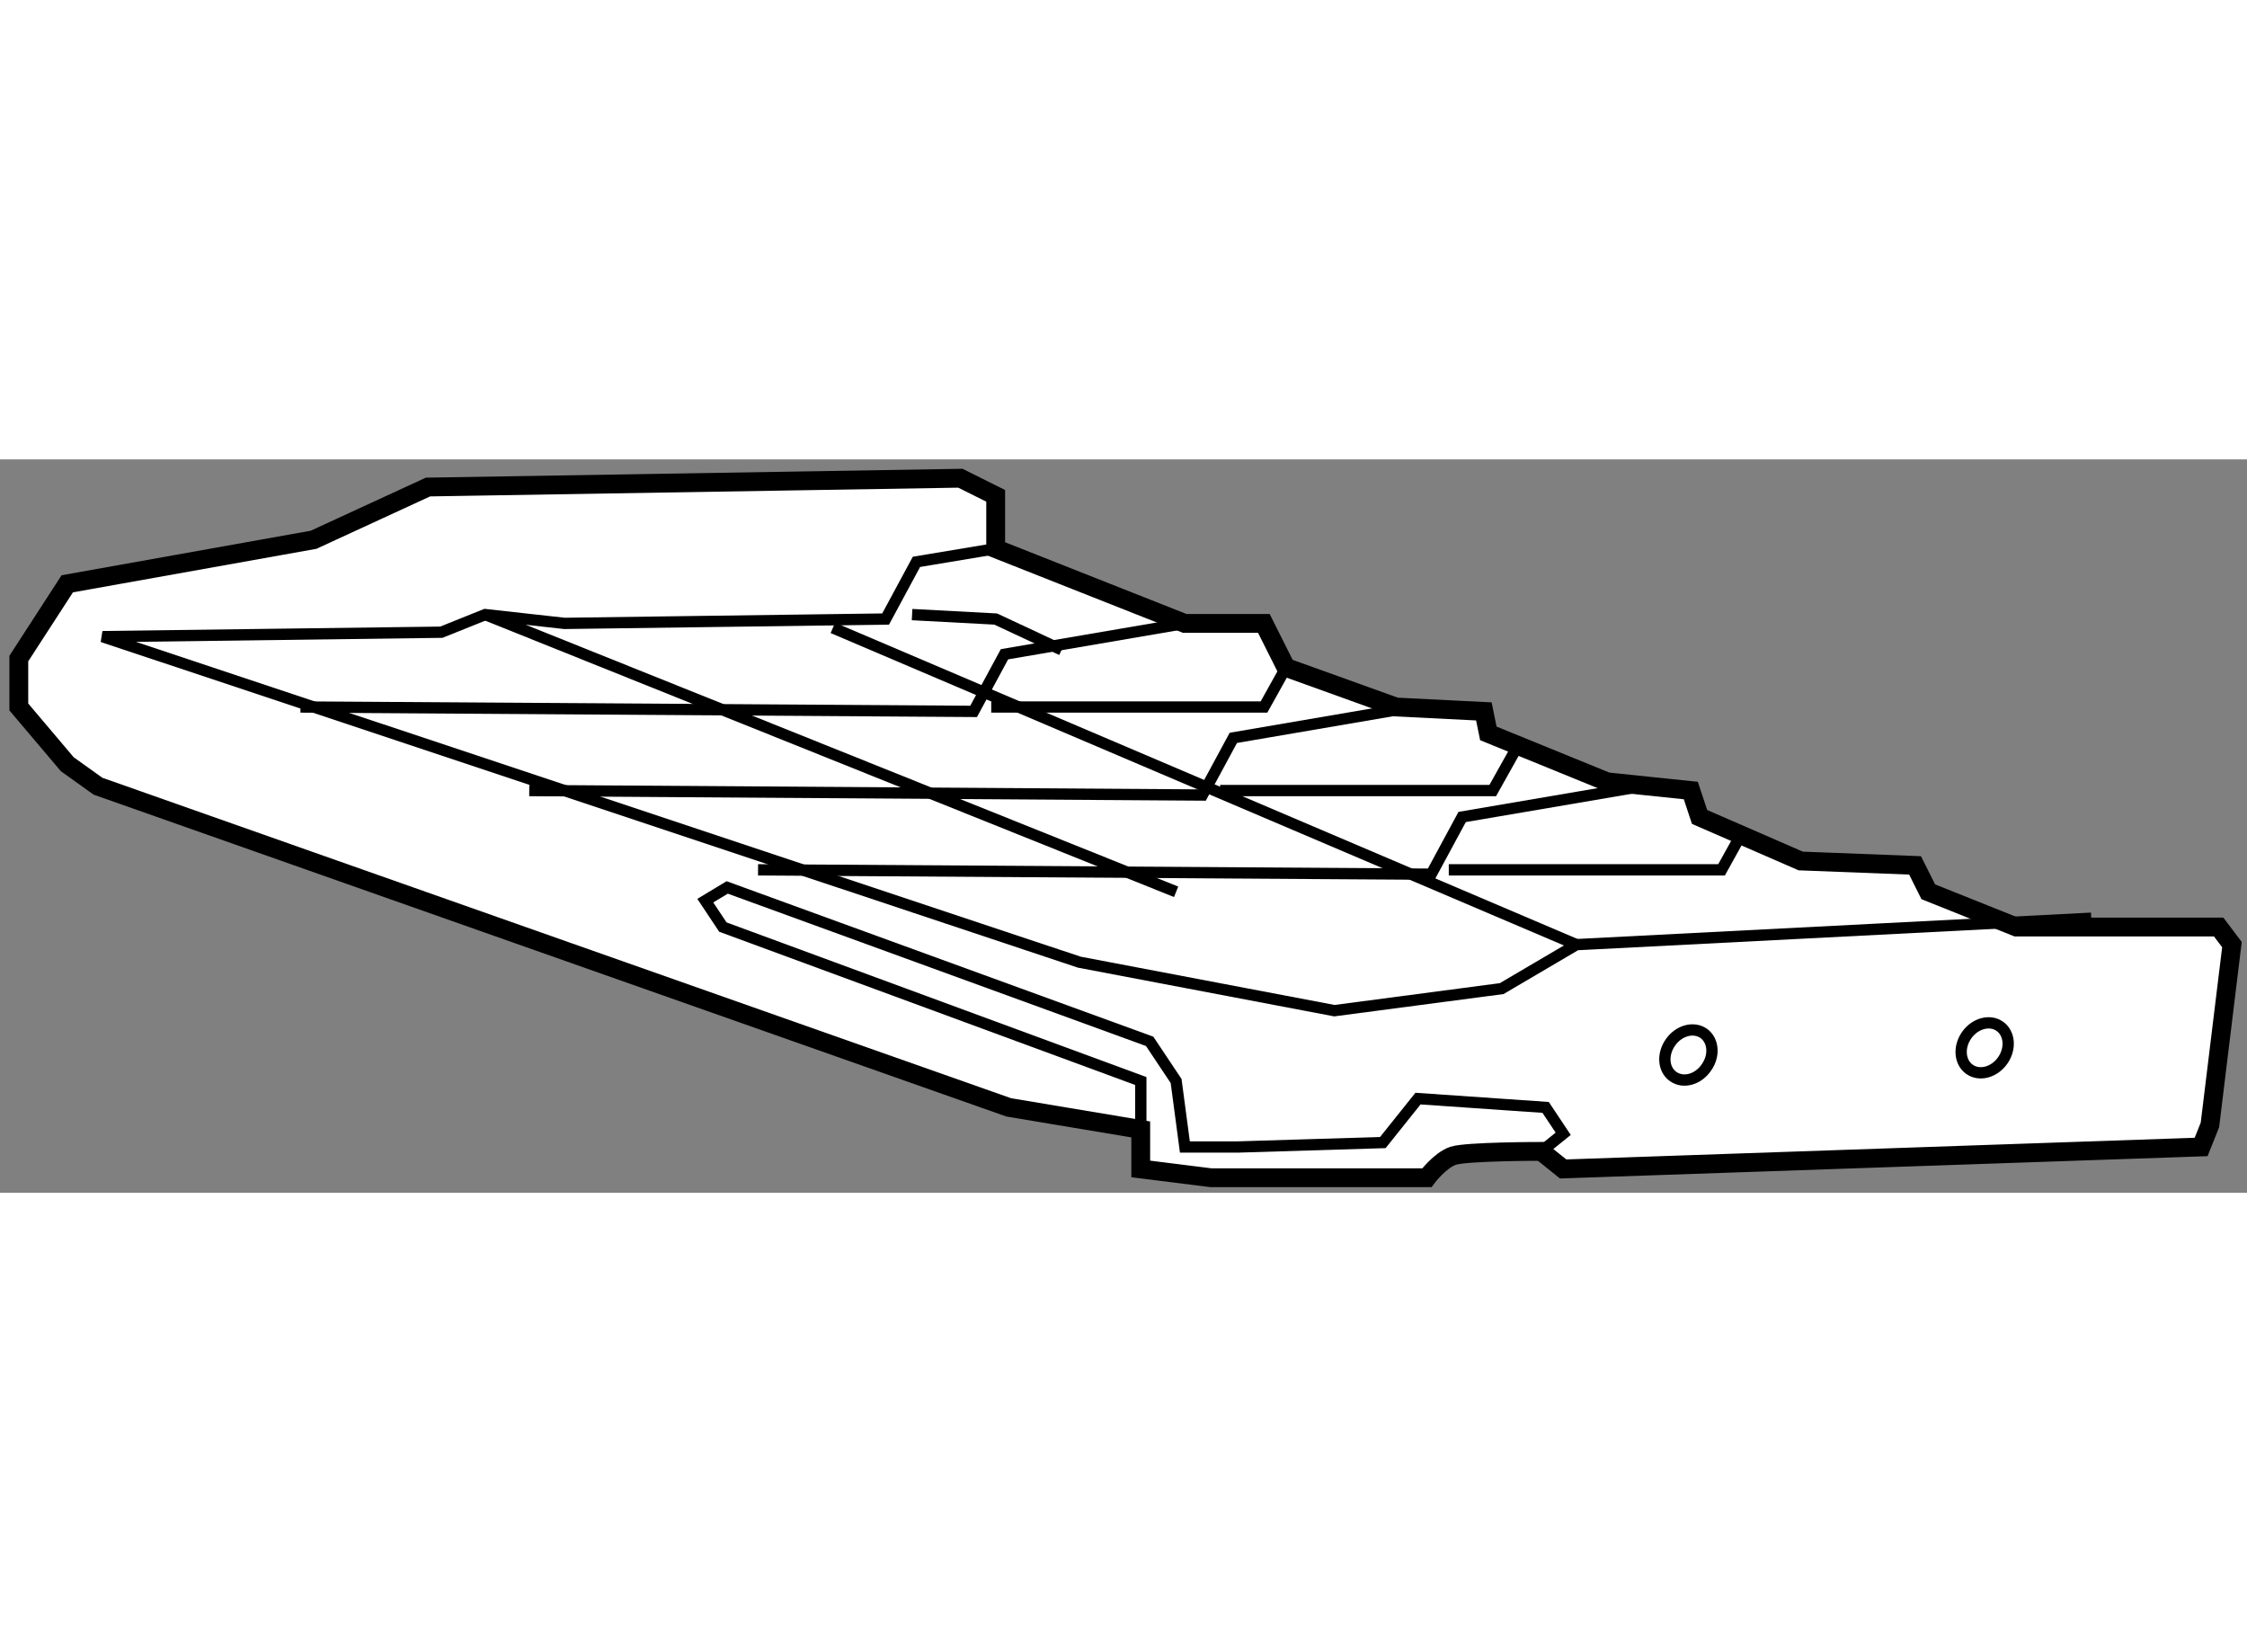
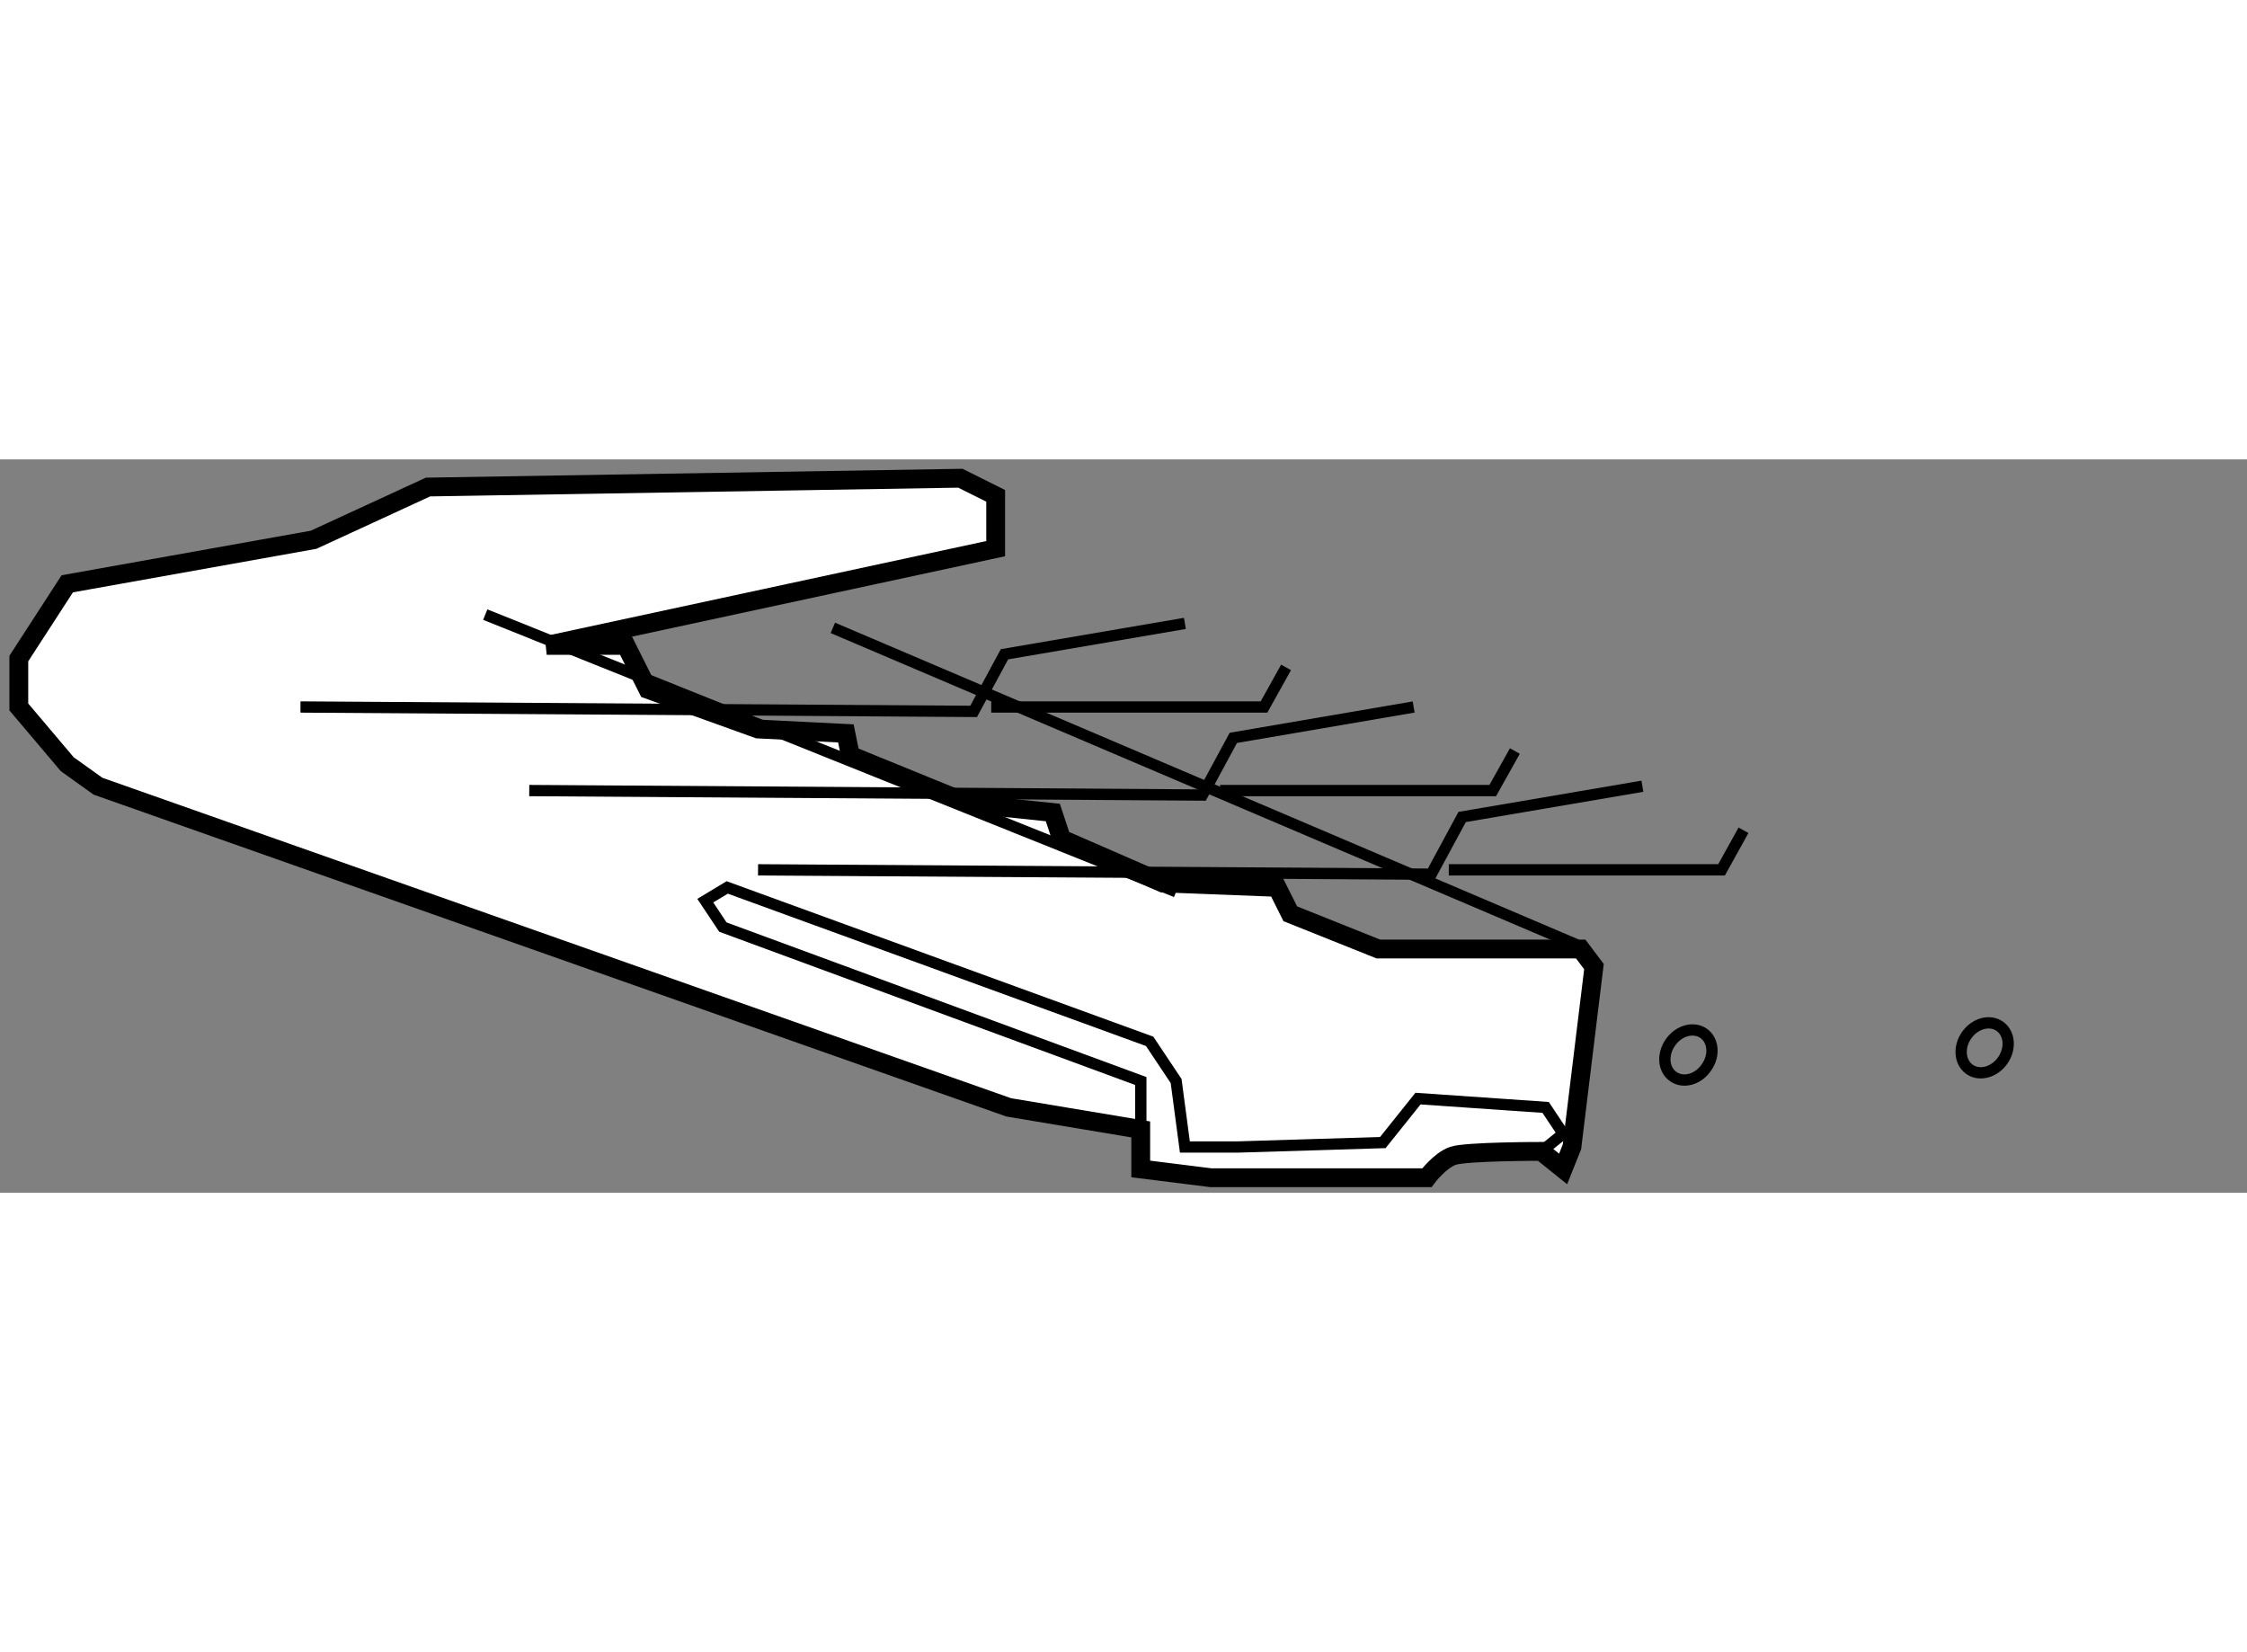
<svg xmlns="http://www.w3.org/2000/svg" version="1.1" x="0px" y="0px" width="244.8px" height="180px" viewBox="111.996 140.247 59.698 19.485" enable-background="new 0 0 244.8 180" xml:space="preserve">
  <rect x="111.996" y="140.247" width="59.698" height="19.485" fill="#808080" stroke="none" />
  <g>
-     <path fill="#FFFFFF" stroke="#000000" stroke-width="0.5" d="M138.449,142.618v-1.403l-0.938-0.468l-14.144,0.234l-3.04,1.401     l-6.544,1.17l-1.287,1.986v1.286l1.287,1.521l0.816,0.584l24.197,8.533l3.507,0.586v1.05l1.871,0.234h5.73     c0,0,0.348-0.467,0.7-0.584c0.349-0.117,2.34-0.117,2.34-0.117l0.581,0.467l16.95-0.584l0.234-0.585l0.585-4.791l-0.352-0.467     h-5.376l-2.34-0.937l-0.351-0.701l-3.038-0.117l-2.687-1.17l-0.233-0.702l-2.223-0.231l-3.156-1.287l-0.119-0.584l-2.336-0.117     l-2.923-1.052l-0.586-1.169h-2.103L138.449,142.618z" />
-     <polyline fill="none" stroke="#000000" stroke-width="0.3" points="167.556,152.437 153.878,153.139 151.892,154.307      147.448,154.893 140.67,153.604 114.719,144.956 123.721,144.838 124.888,144.37 126.992,144.604 135.525,144.488      136.344,142.969 138.449,142.618   " />
+     <path fill="#FFFFFF" stroke="#000000" stroke-width="0.5" d="M138.449,142.618v-1.403l-0.938-0.468l-14.144,0.234l-3.04,1.401     l-6.544,1.17l-1.287,1.986v1.286l1.287,1.521l0.816,0.584l24.197,8.533l3.507,0.586v1.05l1.871,0.234h5.73     c0,0,0.348-0.467,0.7-0.584c0.349-0.117,2.34-0.117,2.34-0.117l0.581,0.467l0.234-0.585l0.585-4.791l-0.352-0.467     h-5.376l-2.34-0.937l-0.351-0.701l-3.038-0.117l-2.687-1.17l-0.233-0.702l-2.223-0.231l-3.156-1.287l-0.119-0.584l-2.336-0.117     l-2.923-1.052l-0.586-1.169h-2.103L138.449,142.618z" />
    <polyline fill="none" stroke="#000000" stroke-width="0.3" points="142.305,158.515 142.305,156.762 131.201,152.672      130.734,151.97 131.317,151.619 142.54,155.708 143.243,156.762 143.476,158.515 144.879,158.515 148.735,158.397      149.669,157.229 153.06,157.463 153.527,158.164 152.946,158.632   " />
-     <polyline fill="none" stroke="#000000" stroke-width="0.3" points="136.228,144.37 138.449,144.488 140.201,145.307   " />
    <polyline fill="none" stroke="#000000" stroke-width="0.3" points="143.476,144.604 138.683,145.424 137.863,146.942      119.979,146.825   " />
    <polyline fill="none" stroke="#000000" stroke-width="0.3" points="138.331,146.825 145.578,146.825 146.164,145.773   " />
    <polyline fill="none" stroke="#000000" stroke-width="0.3" points="149.554,146.825 144.763,147.645 143.942,149.164      126.057,149.045   " />
    <polyline fill="none" stroke="#000000" stroke-width="0.3" points="144.412,149.045 151.655,149.045 152.243,147.995   " />
    <polyline fill="none" stroke="#000000" stroke-width="0.3" points="155.631,148.93 150.842,149.747 150.021,151.267      132.136,151.151   " />
    <polyline fill="none" stroke="#000000" stroke-width="0.3" points="150.487,151.151 157.734,151.151 158.317,150.1   " />
    <line fill="none" stroke="#000000" stroke-width="0.3" x1="124.888" y1="144.37" x2="143.243" y2="151.735" />
    <line fill="none" stroke="#000000" stroke-width="0.3" x1="134.123" y1="144.723" x2="153.878" y2="153.139" />
    <path fill="none" stroke="#000000" stroke-width="0.3" d="M157.329,156.405c-0.218,0.32-0.614,0.426-0.878,0.239     c-0.266-0.184-0.299-0.591-0.074-0.909c0.22-0.316,0.615-0.425,0.882-0.239C157.521,155.683,157.556,156.089,157.329,156.405z" />
    <ellipse transform="matrix(0.819 0.574 -0.574 0.819 119.203 -66.346)" fill="none" stroke="#000000" stroke-width="0.3" cx="164.801" cy="155.837" rx="0.585" ry="0.699" />
  </g>
</svg>